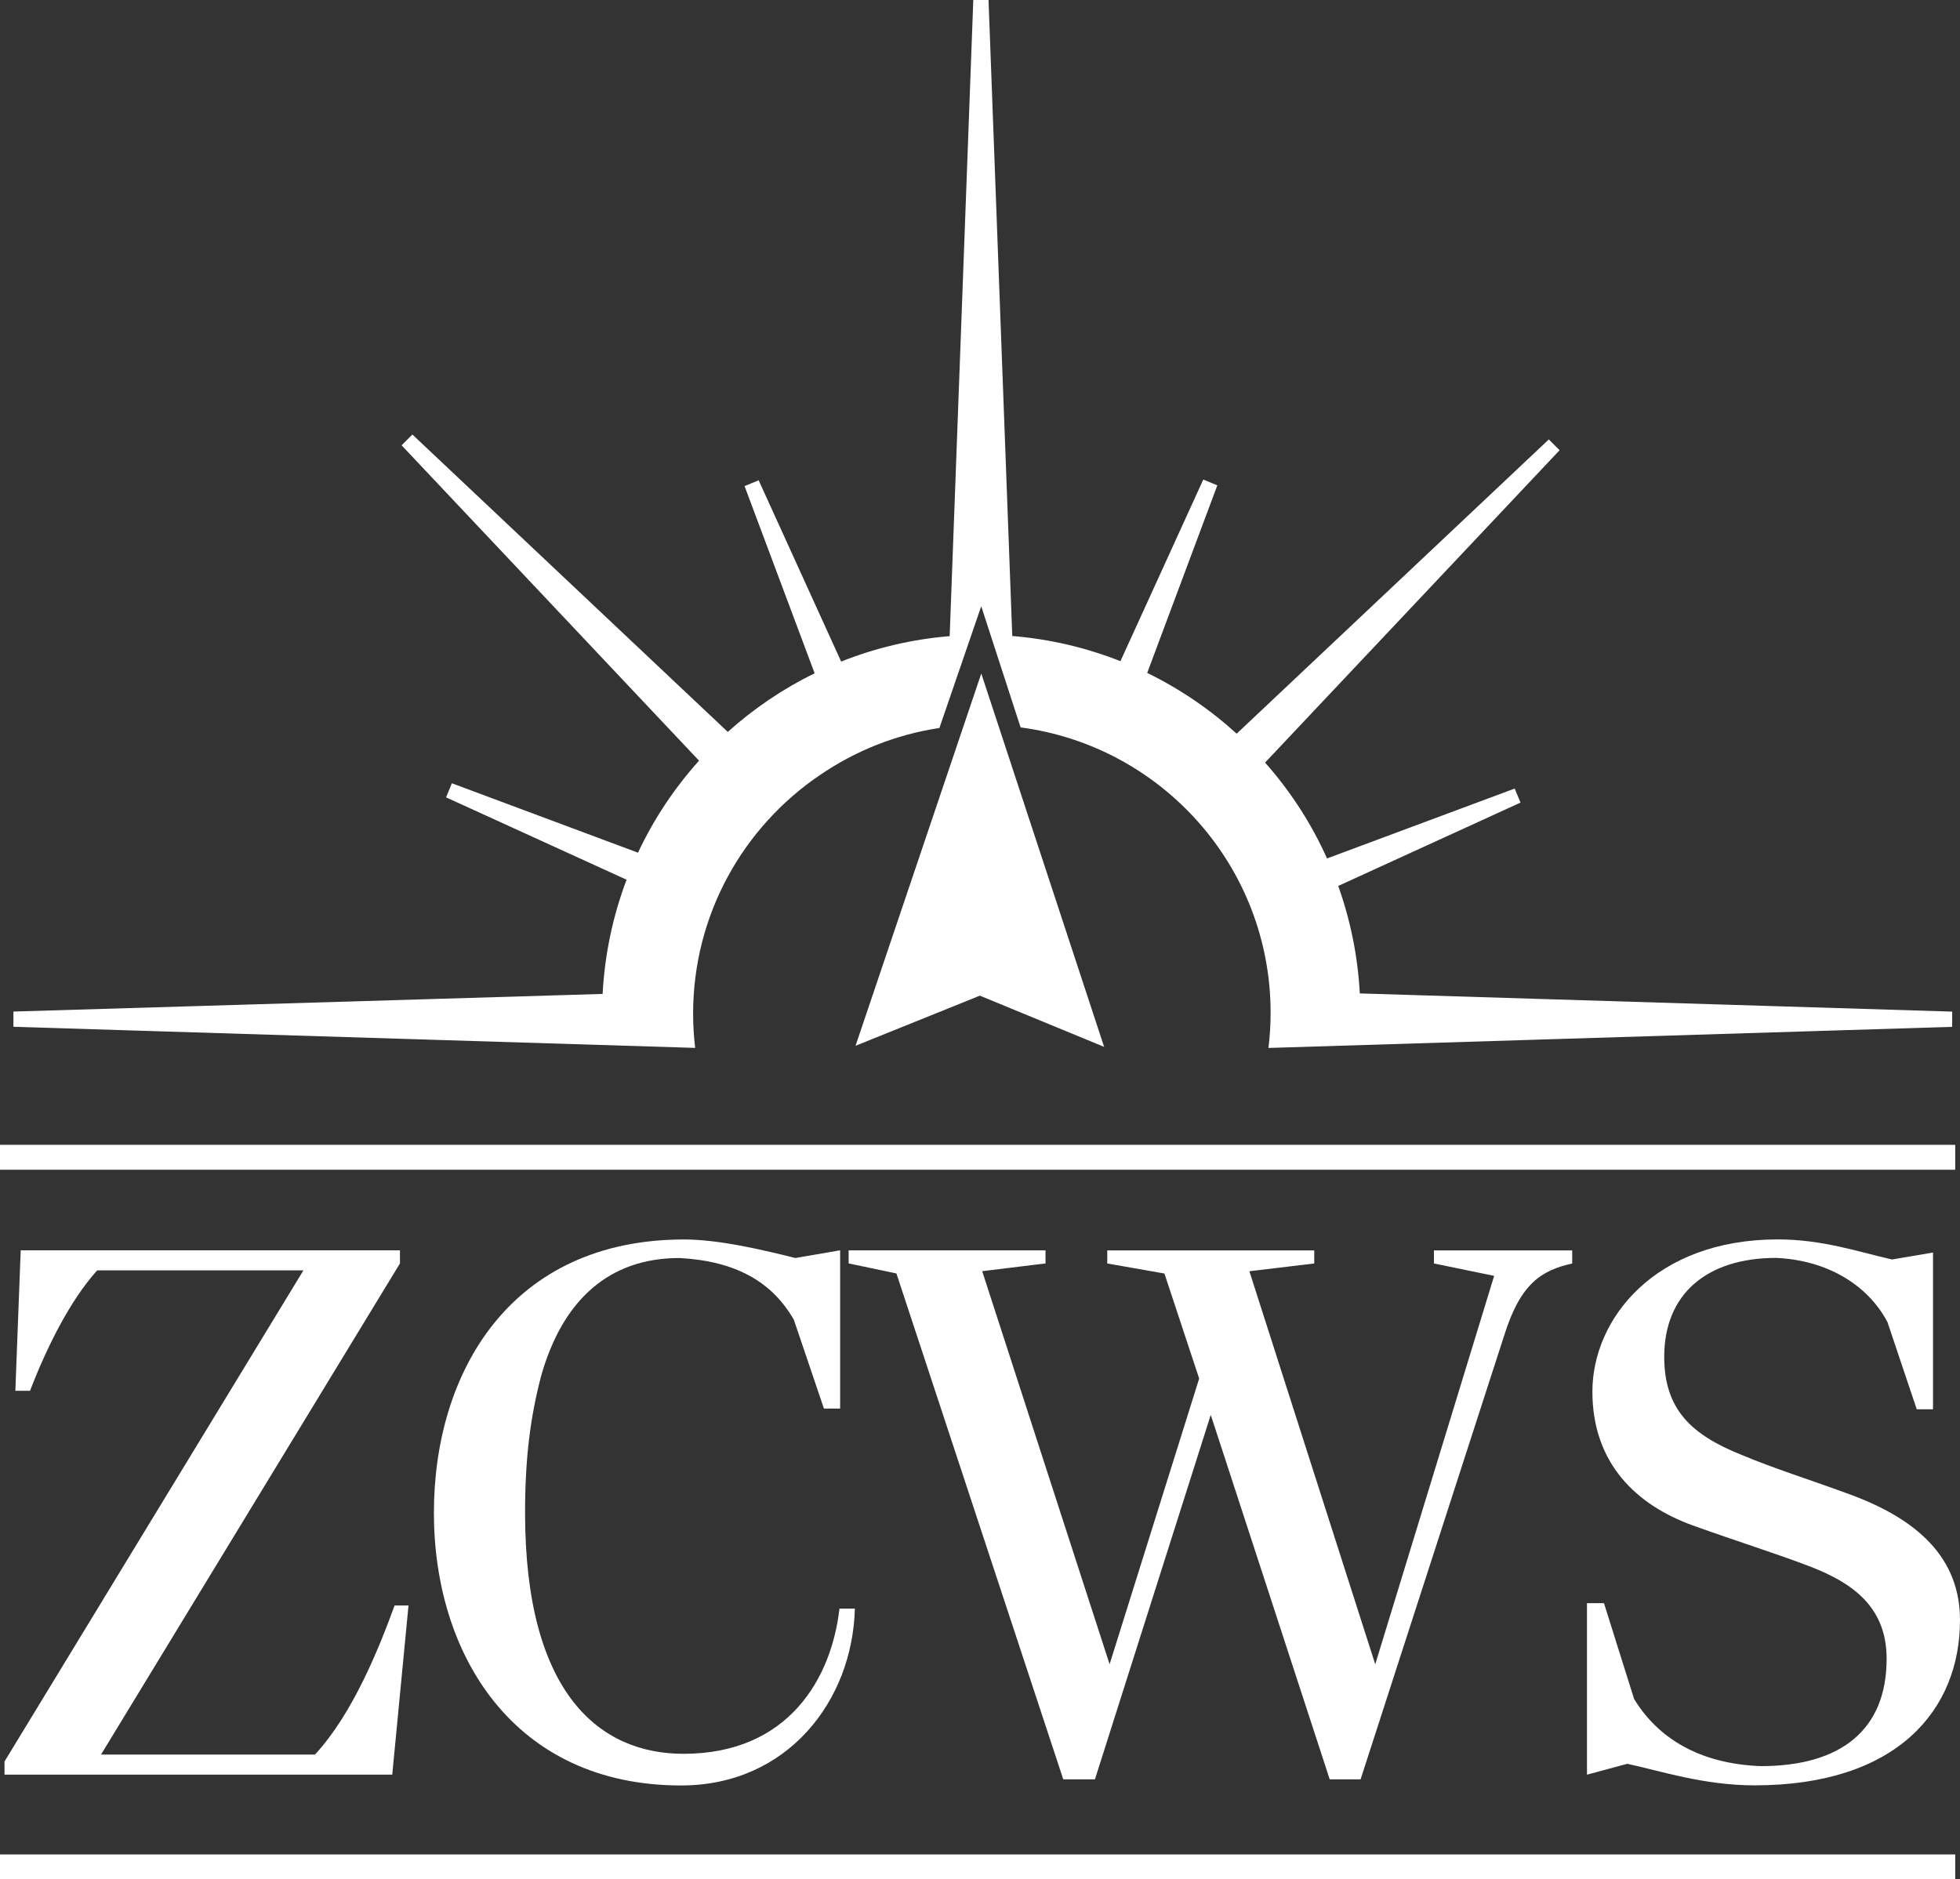
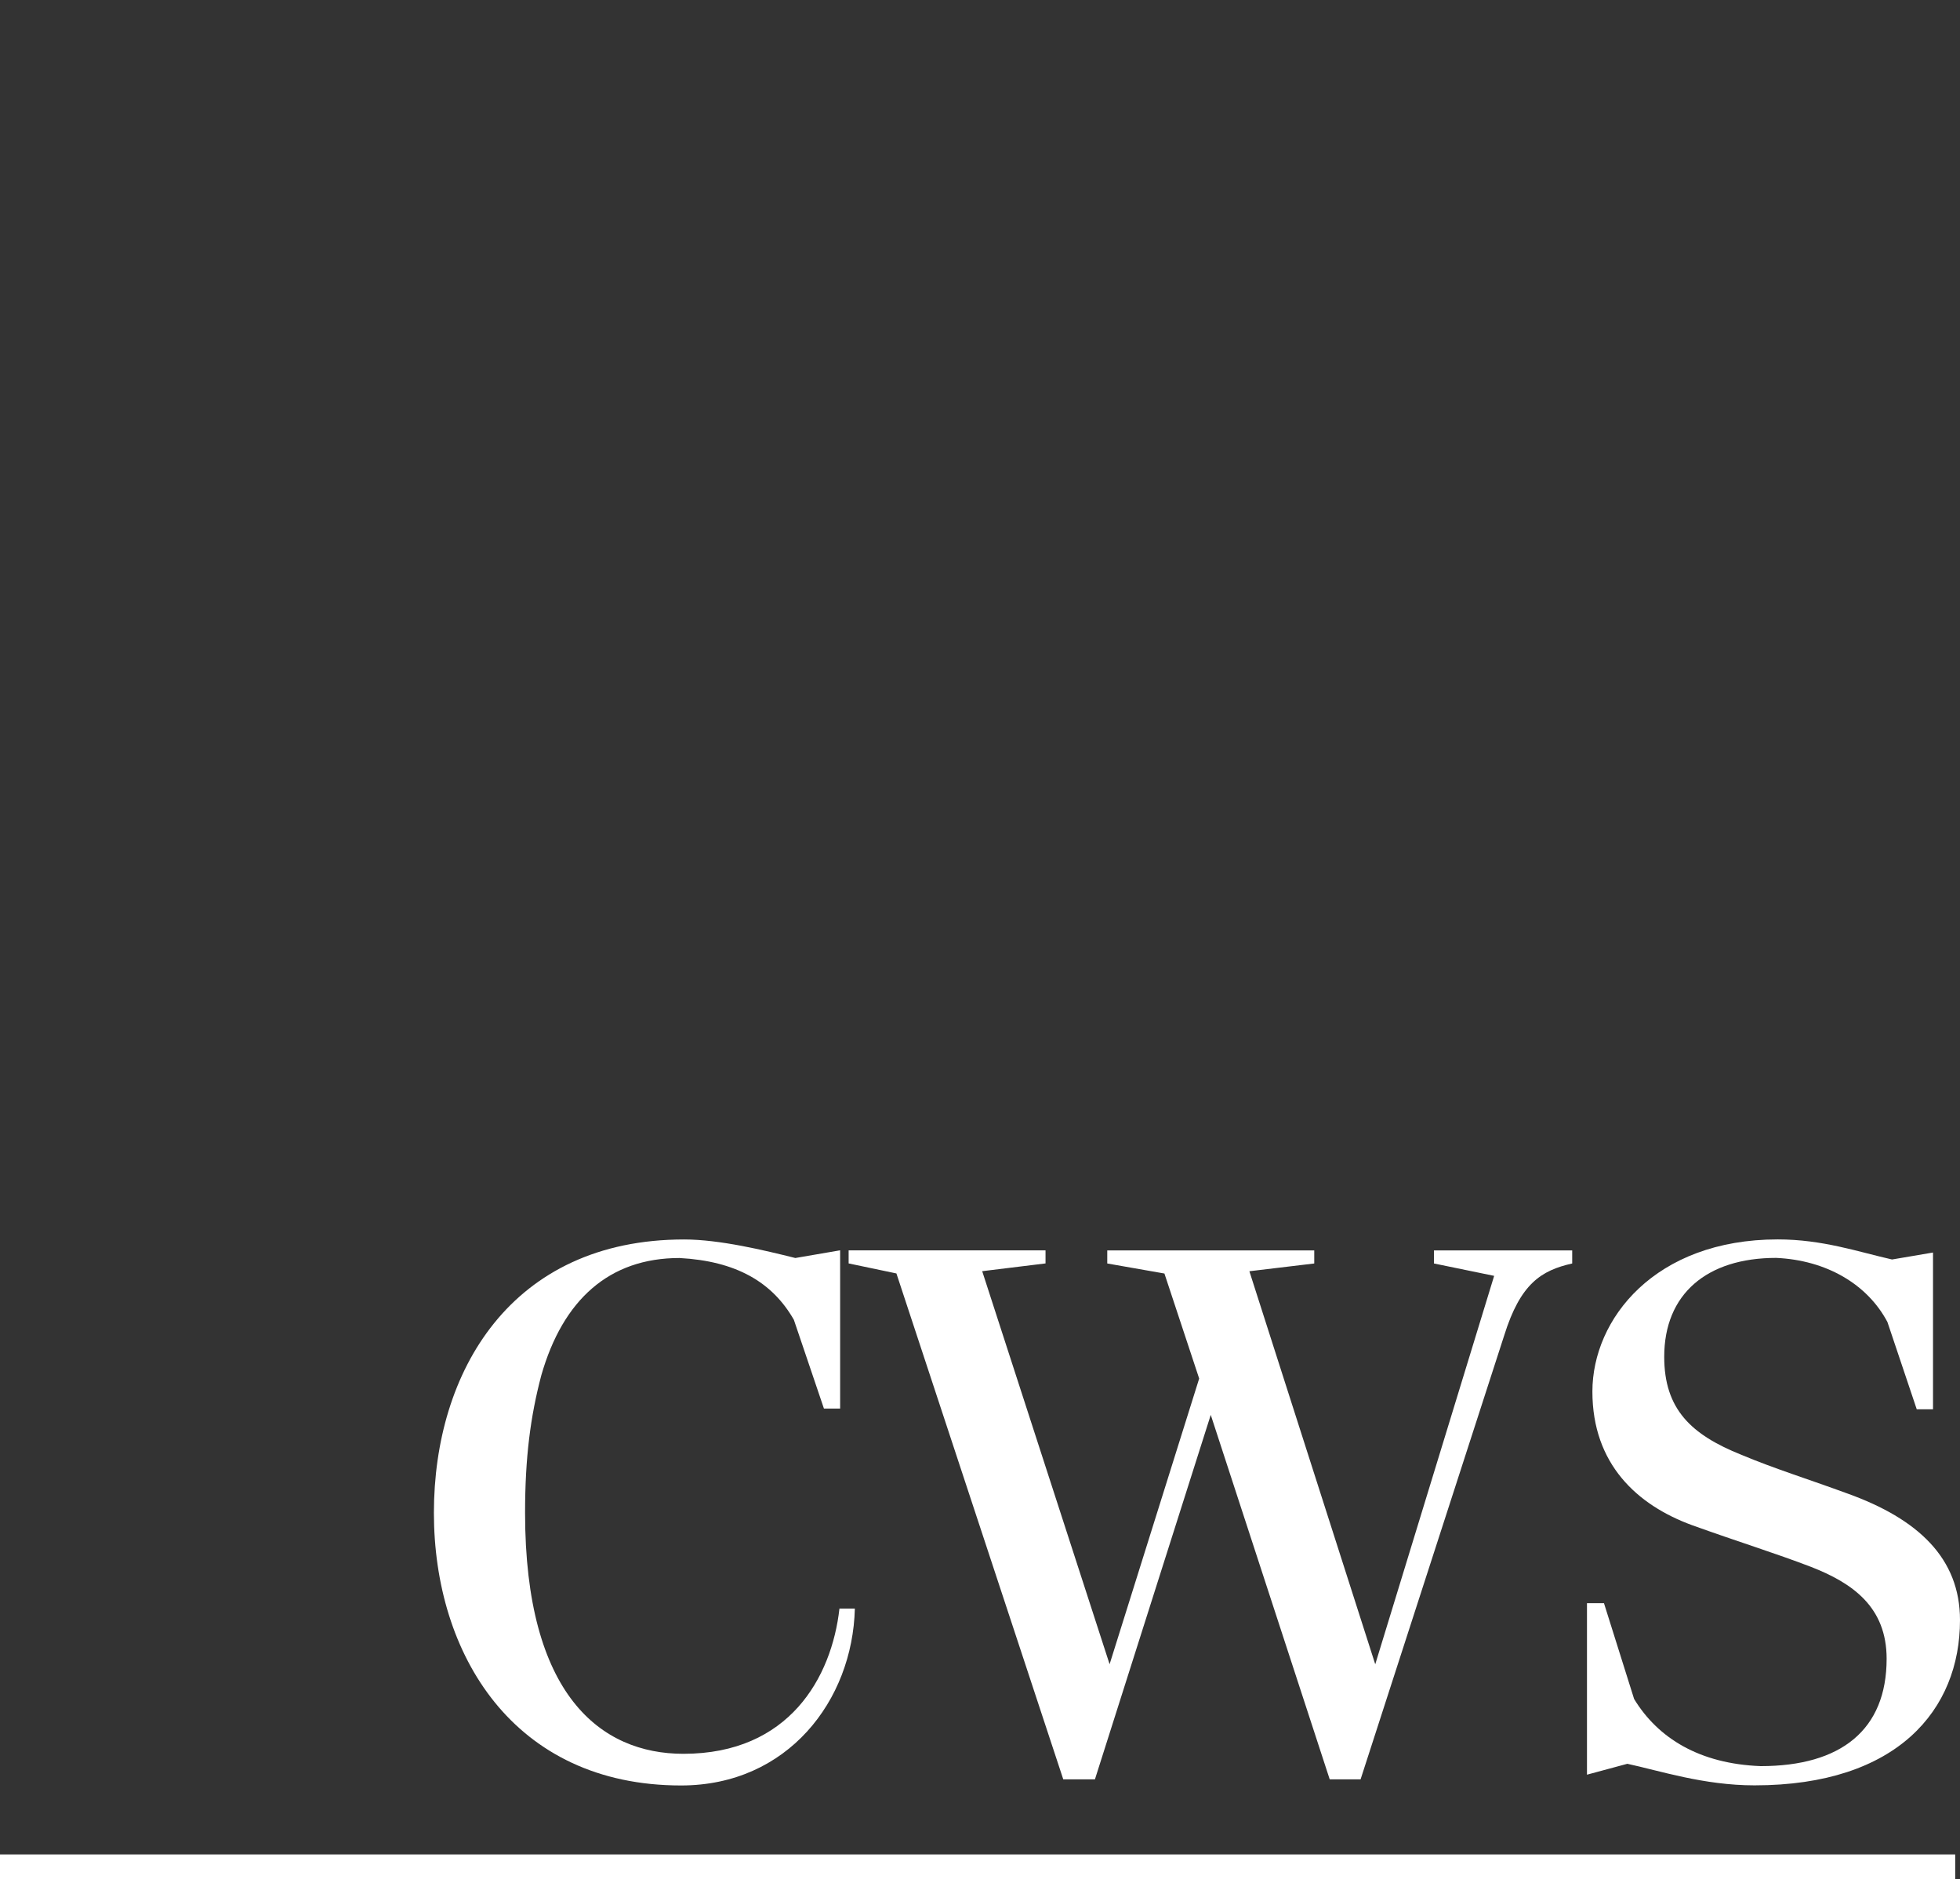
<svg xmlns="http://www.w3.org/2000/svg" id="Layer_2" data-name="Layer 2" viewBox="0 0 343.53 329.44">
  <rect x="0" y="0" width="343.53" height="329.44" fill="#333333" stroke="none" />
  <defs>
    <style>
      .cls-1 {
        fill: #fff;
      }
    </style>
  </defs>
  <g id="Layer_1-2" data-name="Layer 1">
    <g>
-       <path class="cls-1" d="M238.33,174.12c-.35-6.57-1.66-12.89-3.78-18.82l31.95-14.61-1.02-2.46-32.89,12.25c-2.76-6.16-6.44-11.82-10.86-16.8l51.62-54.76-1.89-1.89-54.71,51.58c-4.67-4.25-9.94-7.85-15.68-10.65l12.29-32.88-2.46-1.02-14.52,31.84c-5.95-2.35-12.31-3.87-18.96-4.41L173.26,0h-2.67l-4.14,111.51c-6.67.55-13.05,2.08-19.02,4.46l-14.46-31.78-2.47,1.02,12.28,32.81c-5.55,2.72-10.67,6.19-15.22,10.28l-55.28-52.13-1.89,1.89,52.13,55.28c-4.31,4.8-7.93,10.23-10.7,16.13l-32.62-12.17-1.02,2.47,31.64,14.44c-2.37,6.27-3.83,13-4.2,20.02l-103.27,3.09v2.67l119.49,3.7c-.23-1.96-.36-3.95-.36-5.97,0-17.43,8.82-32.79,22.25-41.87,6.14-4.2,13.24-7.08,20.92-8.24l7.33-21.34,6.9,21.24c24.73,3.27,43.82,24.41,43.82,50.03,0,2.08-.13,4.15-.38,6.16l119.84-3.7v-2.67l-103.83-3.19Z" />
-       <polygon class="cls-1" points="193.52 183.51 171.74 174.53 149.95 183.32 171.99 118.06 193.52 183.51" />
-       <rect class="cls-1" y="200.68" width="342.69" height="4.37" />
      <rect class="cls-1" y="325.07" width="342.69" height="4.37" />
-       <path class="cls-1" d="M.79,308.78l52.39-86.09H17.03c-4.74,5.27-8.8,13.39-11.77,21.11h-2.57l.94-24.63h66.47v2.3l-52.39,86.09h37.5c6.64-7.18,11.24-18.68,13.95-26.13h2.44l-2.85,29.65H.79v-2.31Z" />
      <path class="cls-1" d="M76.05,265.19c0-24.77,13.53-47.92,43.86-47.92,6.23,0,14.07,1.9,19.49,3.25l7.85-1.35v27.74h-2.84l-5.27-15.56c-3.8-6.64-10.15-10.29-20.04-10.83-12.32,0-20.44,7.31-24.23,20.58-1.89,7.17-2.84,14.34-2.84,24.09,0,31.95,13.26,42.24,27.75,42.24,18.55,0,25.99-13.4,27.35-25.45h2.7c-.4,16.11-11.77,31-30.46,31-29.38,0-43.32-23.01-43.32-47.78" />
      <path class="cls-1" d="M157.13,223.23l-8.39-1.76v-2.29h34.51v2.29l-11.1,1.36,22.33,68.9,15.7-50.08-6.09-18.41-10.02-1.76v-2.29h36.28v2.29l-11.37,1.36,22.06,68.9,20.84-68.09-10.55-2.17v-2.29h24.23v2.29c-5.42,1.22-9.07,3.52-11.91,12.59l-25.18,77.84h-5.41l-20.85-63.89-20.3,63.89h-5.55l-29.24-88.67Z" />
      <path class="cls-1" d="M285.19,309.19l-7.04,1.9v-30.06h2.98l5.28,16.79c4.2,6.9,11.51,11.37,22.19,11.77,14.08,0,22.07-6.36,22.07-18.82,0-9.07-5.95-13.26-13.26-16.11-6.37-2.44-12.59-4.34-20.85-7.31-9.61-3.52-17.46-10.7-17.46-23.42s10.96-26.67,32.49-26.67c7.85,0,14.07,2.17,20.03,3.52l7.18-1.22v27.48h-2.85l-5.14-15.3c-3.52-6.64-10.7-10.84-19.5-11.24-12.18,0-19.62,6.36-19.62,17.33,0,9.21,4.74,13.67,13.53,17.19,5.82,2.44,11.51,4.19,18.55,6.77,12.45,4.47,19.76,11.37,19.76,22.2,0,15.7-10.96,28.97-36.01,28.97-8.93,0-16.65-2.57-22.34-3.79" />
    </g>
  </g>
</svg>